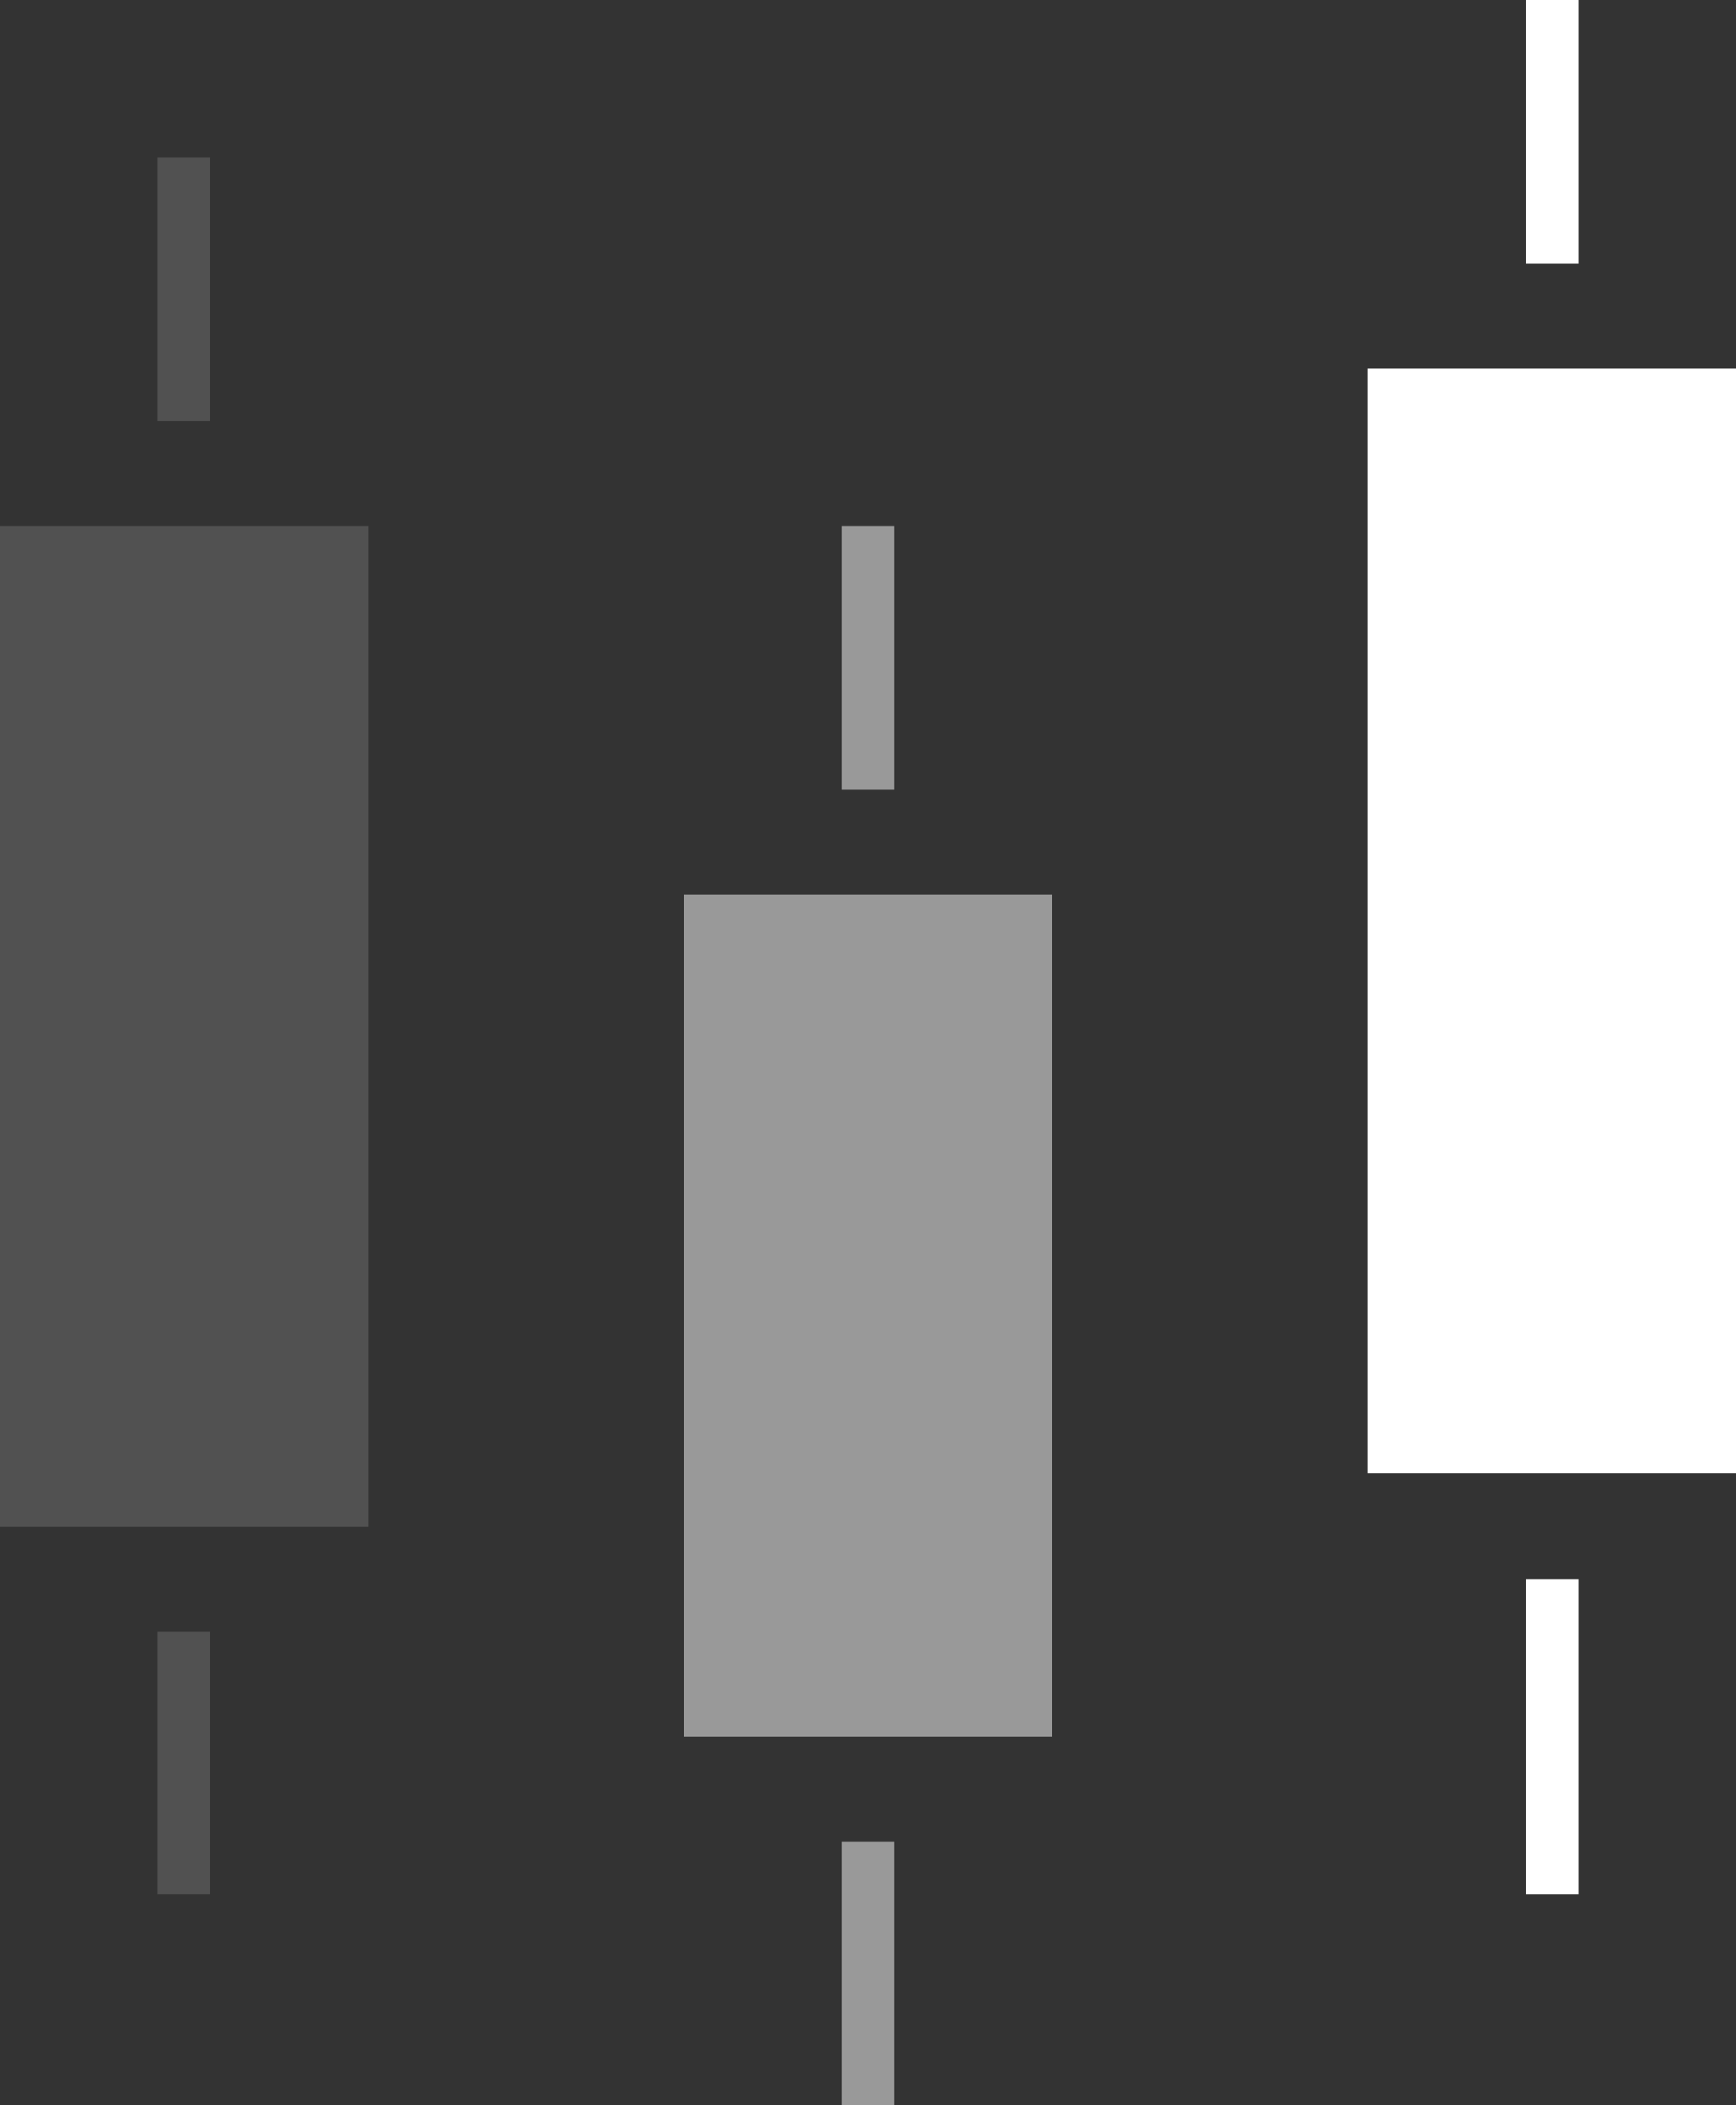
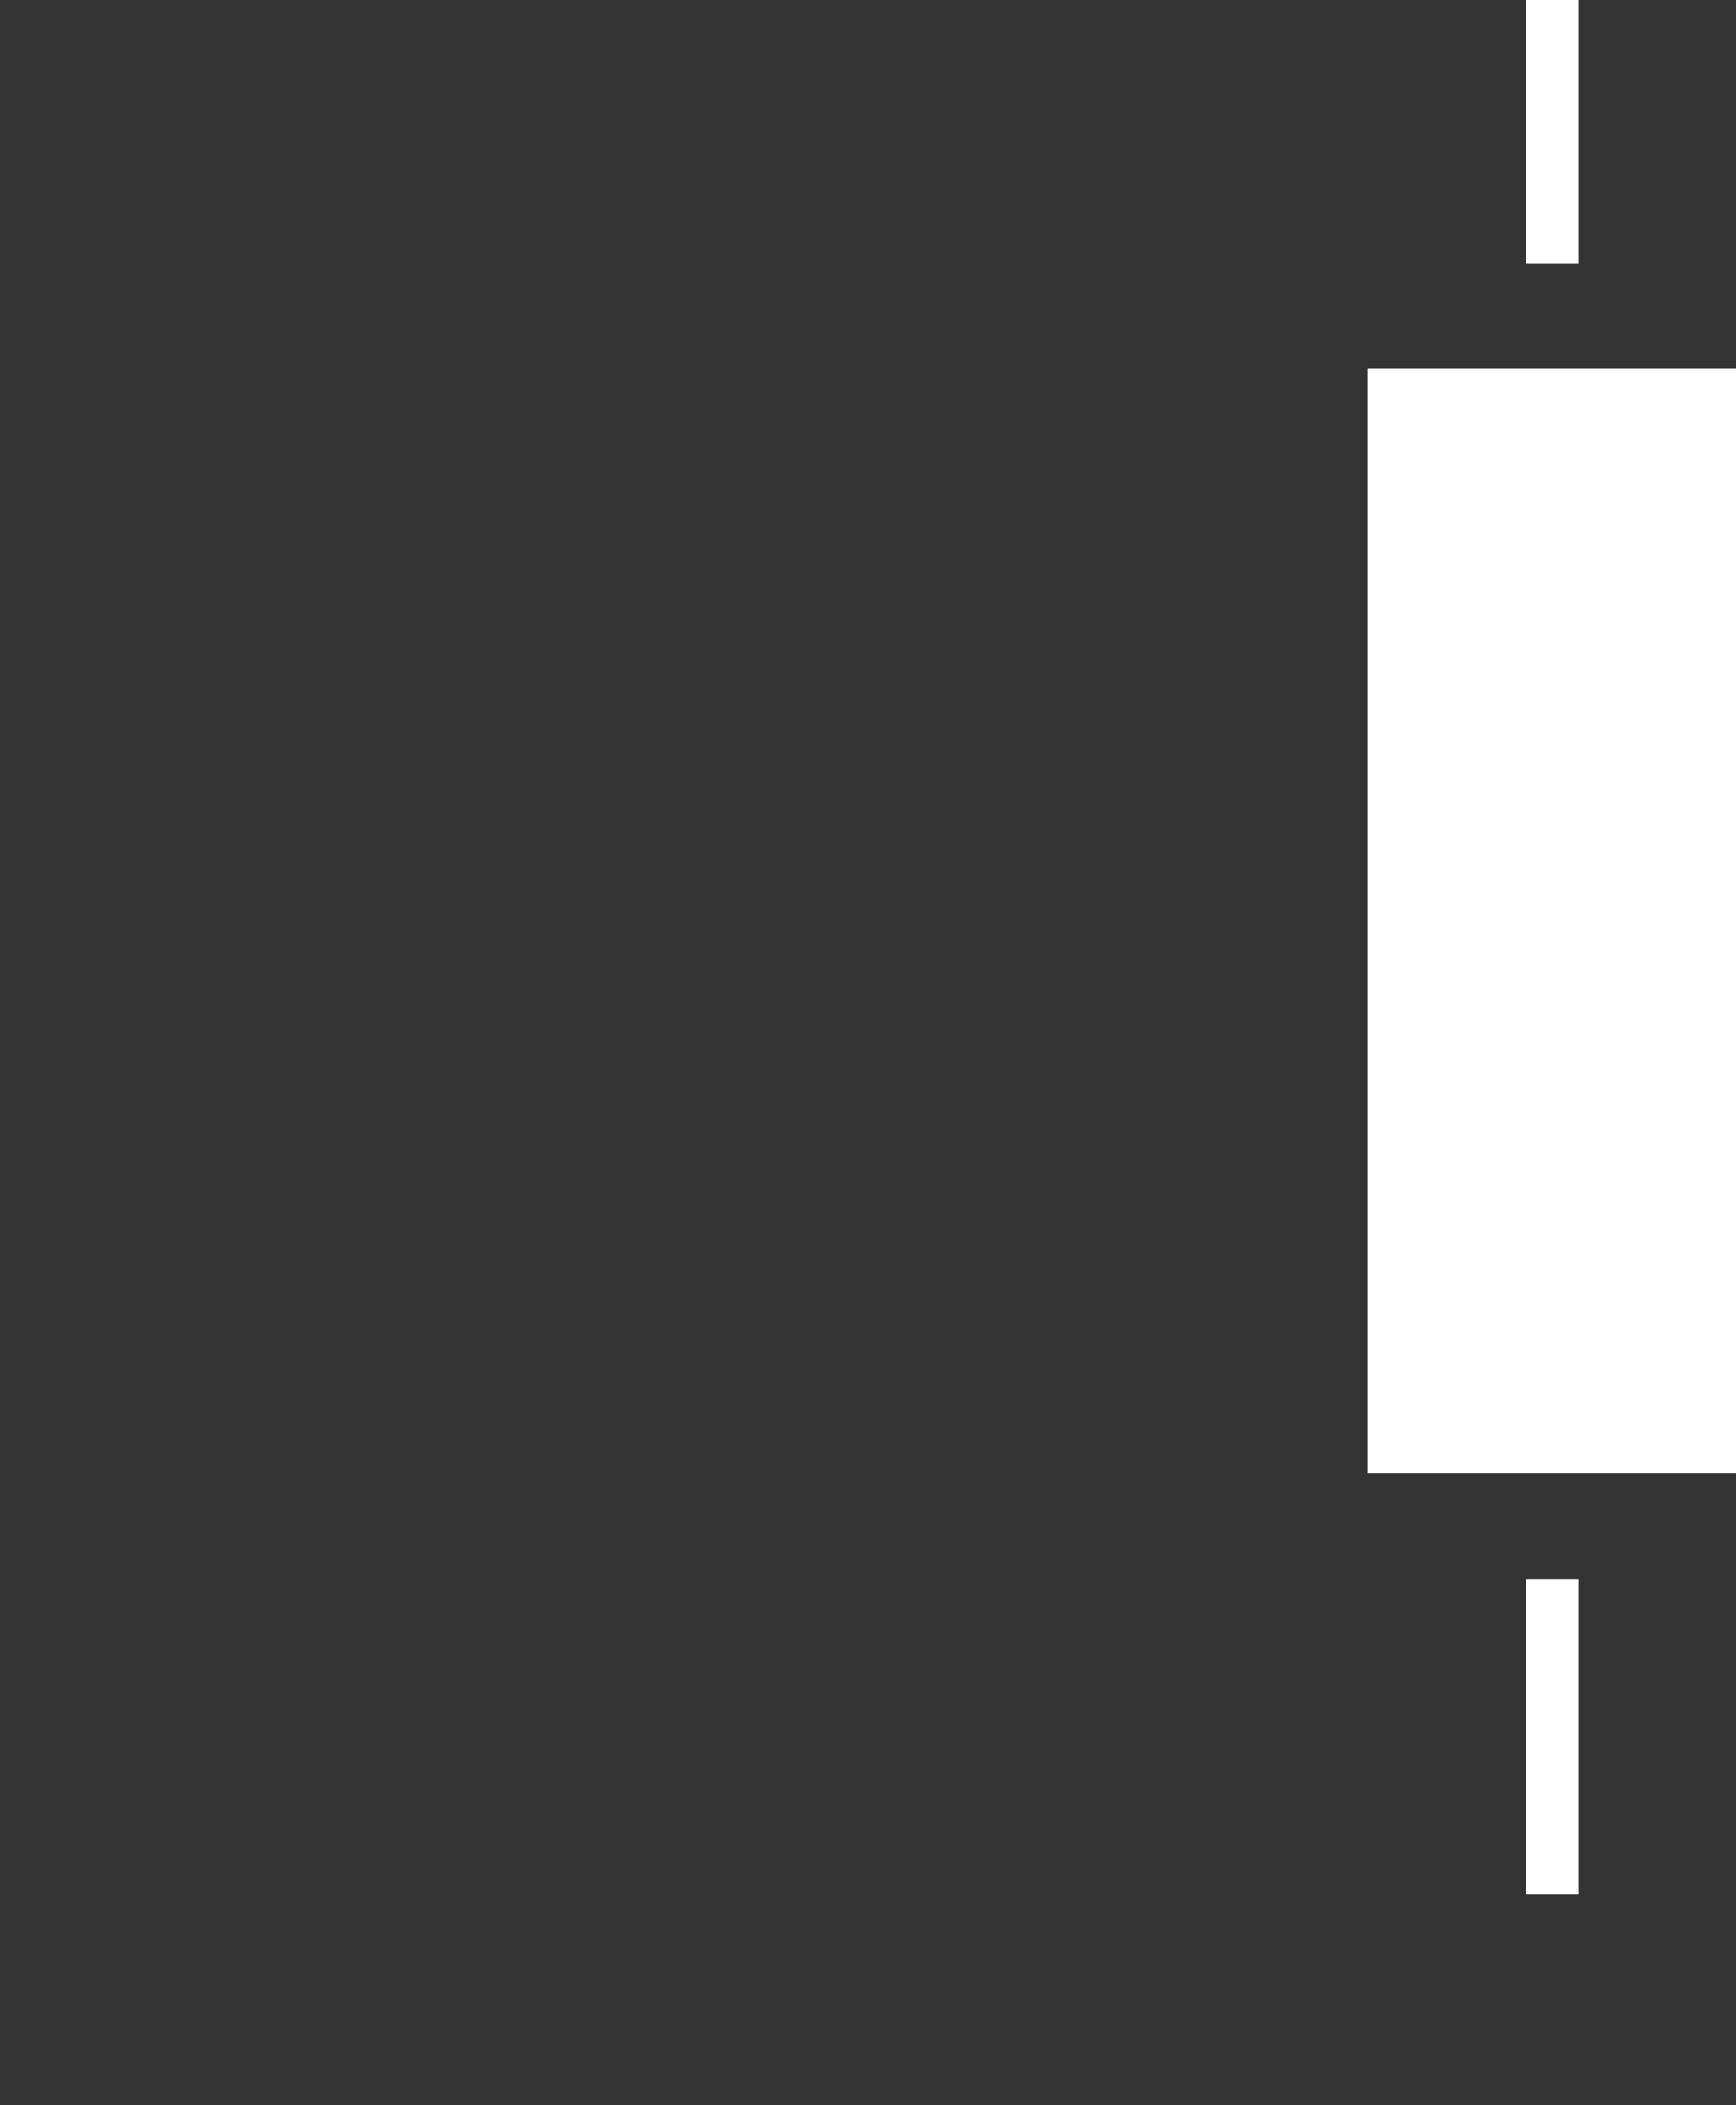
<svg xmlns="http://www.w3.org/2000/svg" version="1.1" viewBox="0 0 33 40">
  <rect x="0" y="0" width="33" height="40" fill="#333333" stroke="none" />
  <title>
                      Monitor market&lt;span class="x-break-lg"&gt;&lt;/span&gt;
                      movements on the go
                    </title>
  <g transform="translate(-3)" fill="white">
-     <path d="m3 10h7v19h-7v-19zm4 21v5h-1v-5h1zm0-23h-1v-5h1v5z" opacity=".15" />
-     <path d="m16 17h7v16h-7v-16zm4 18v5h-1v-5h1zm0-20h-1v-5h1v5z" opacity=".5" />
    <path d="m29 7h7v21h-7v-21zm4 23v6h-1v-6h1zm0-25h-1v-5h1v5z" />
  </g>
</svg>